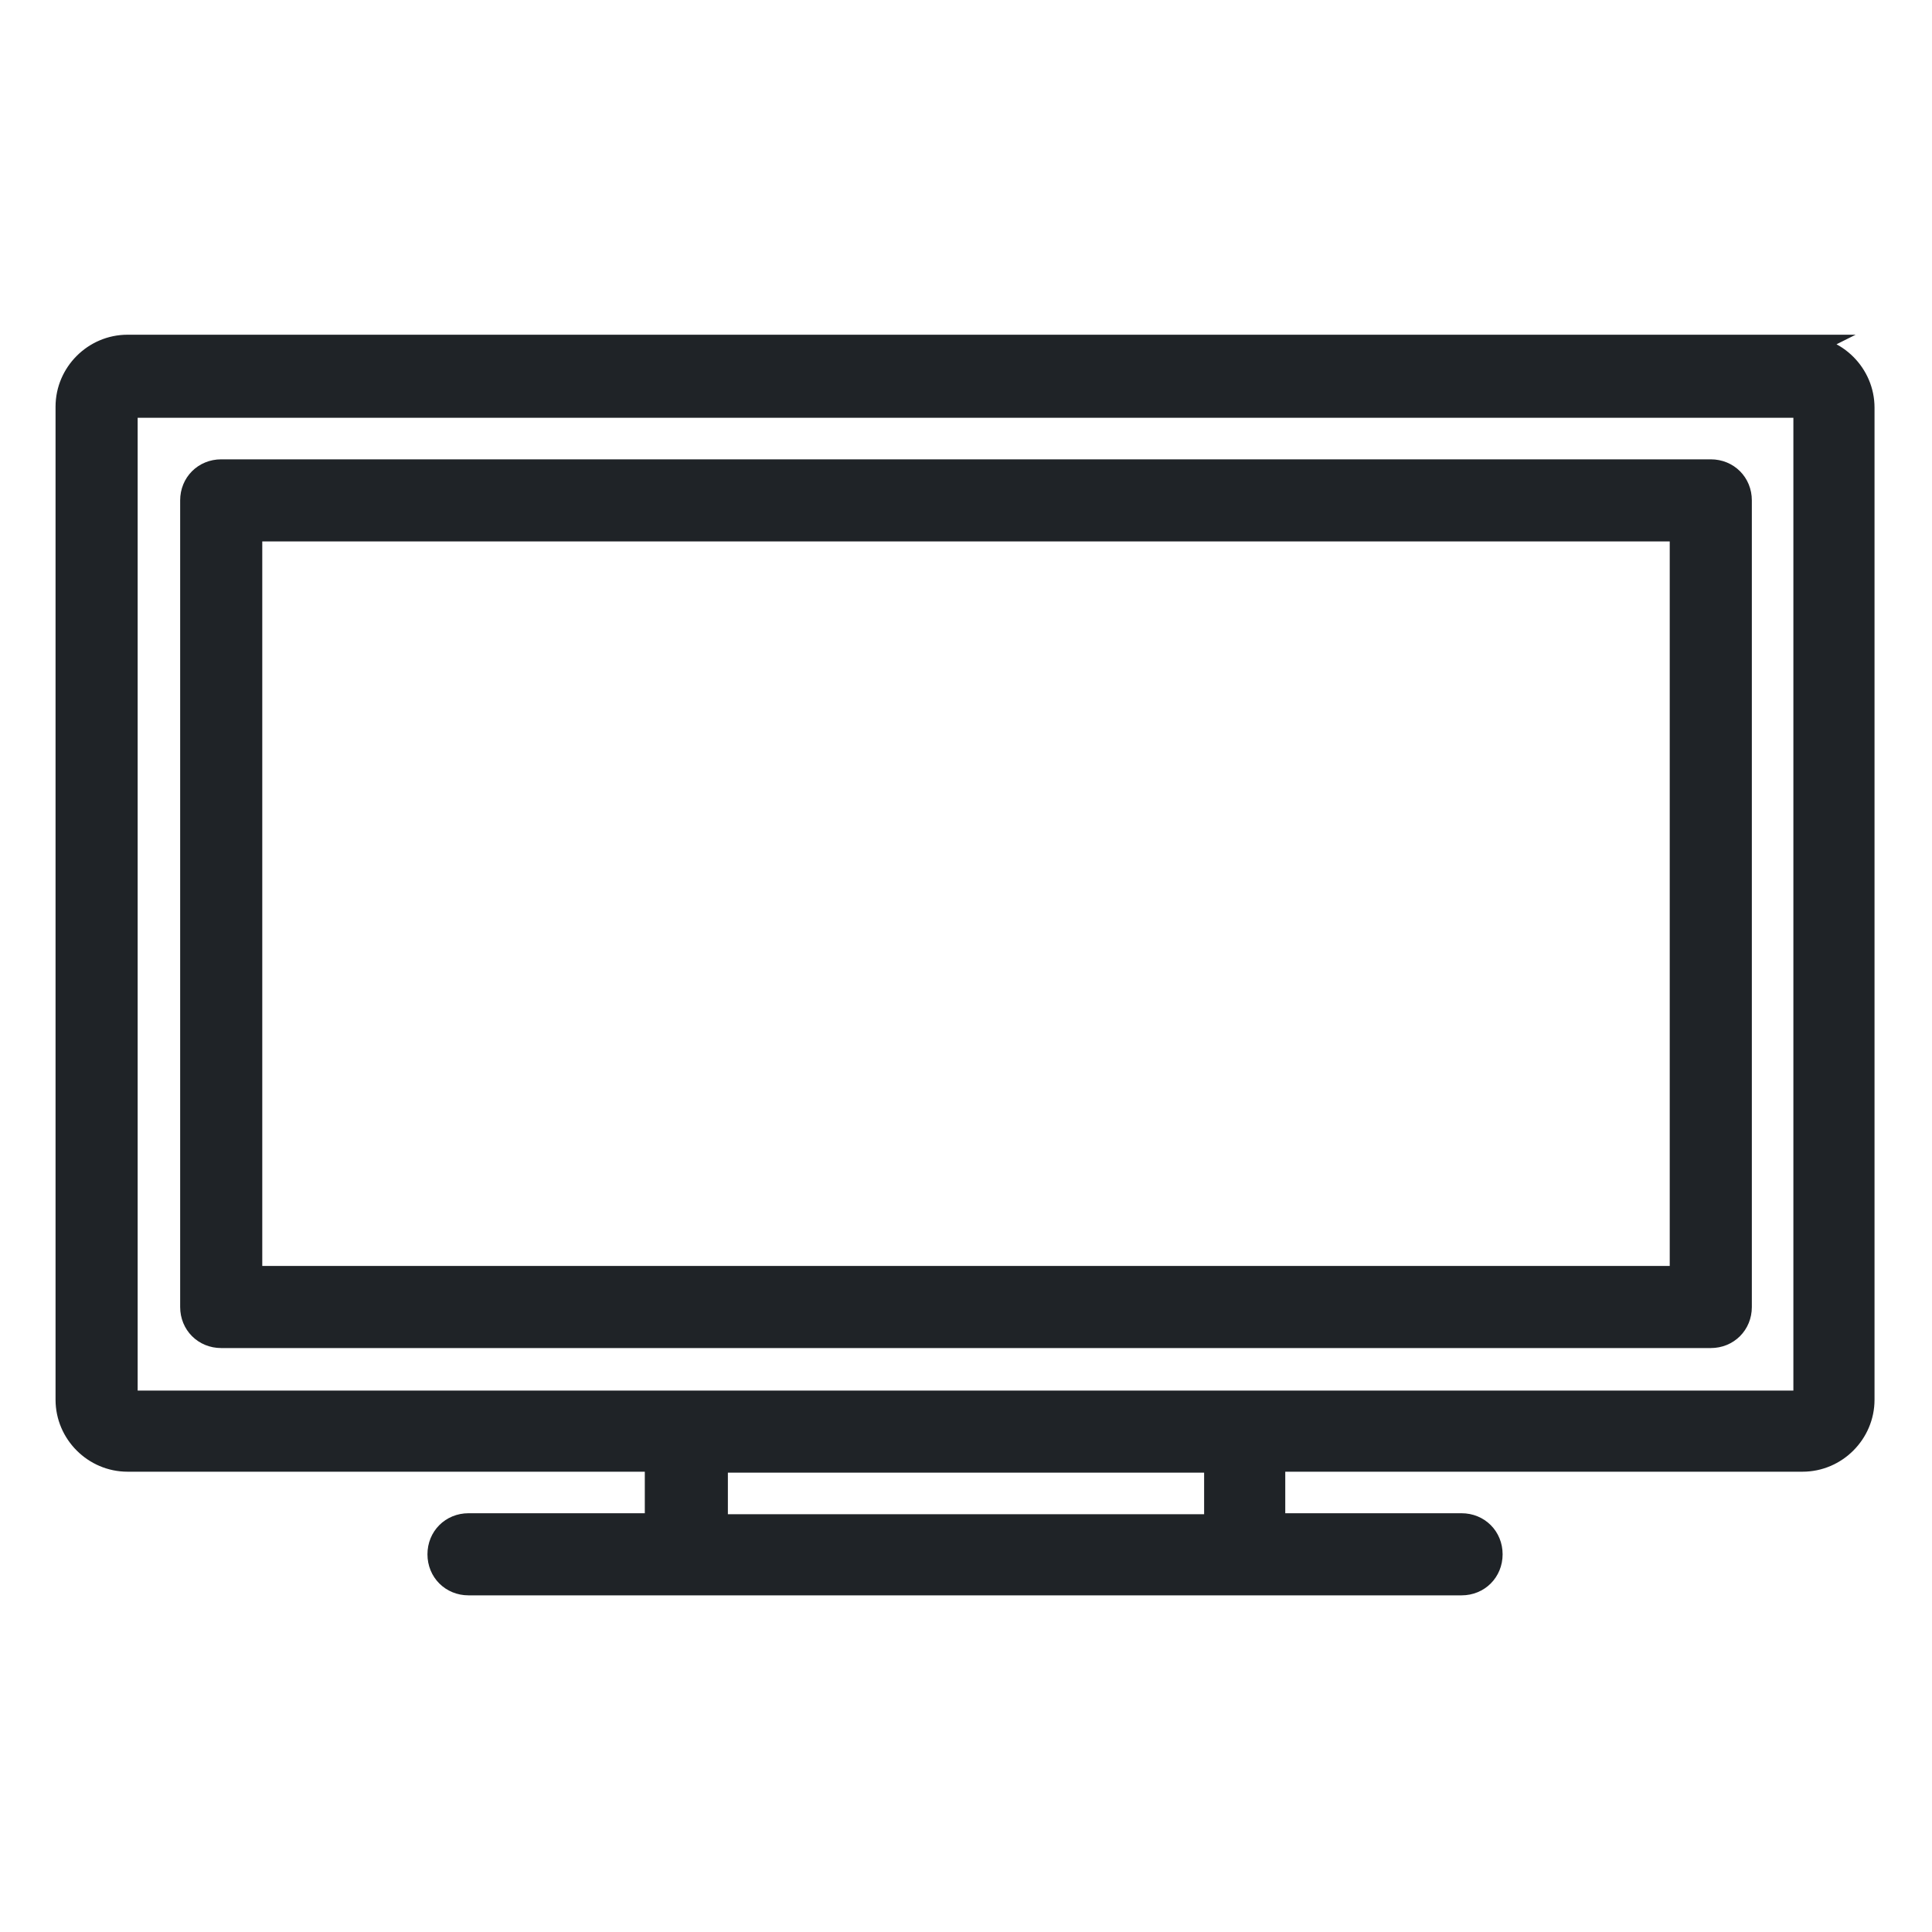
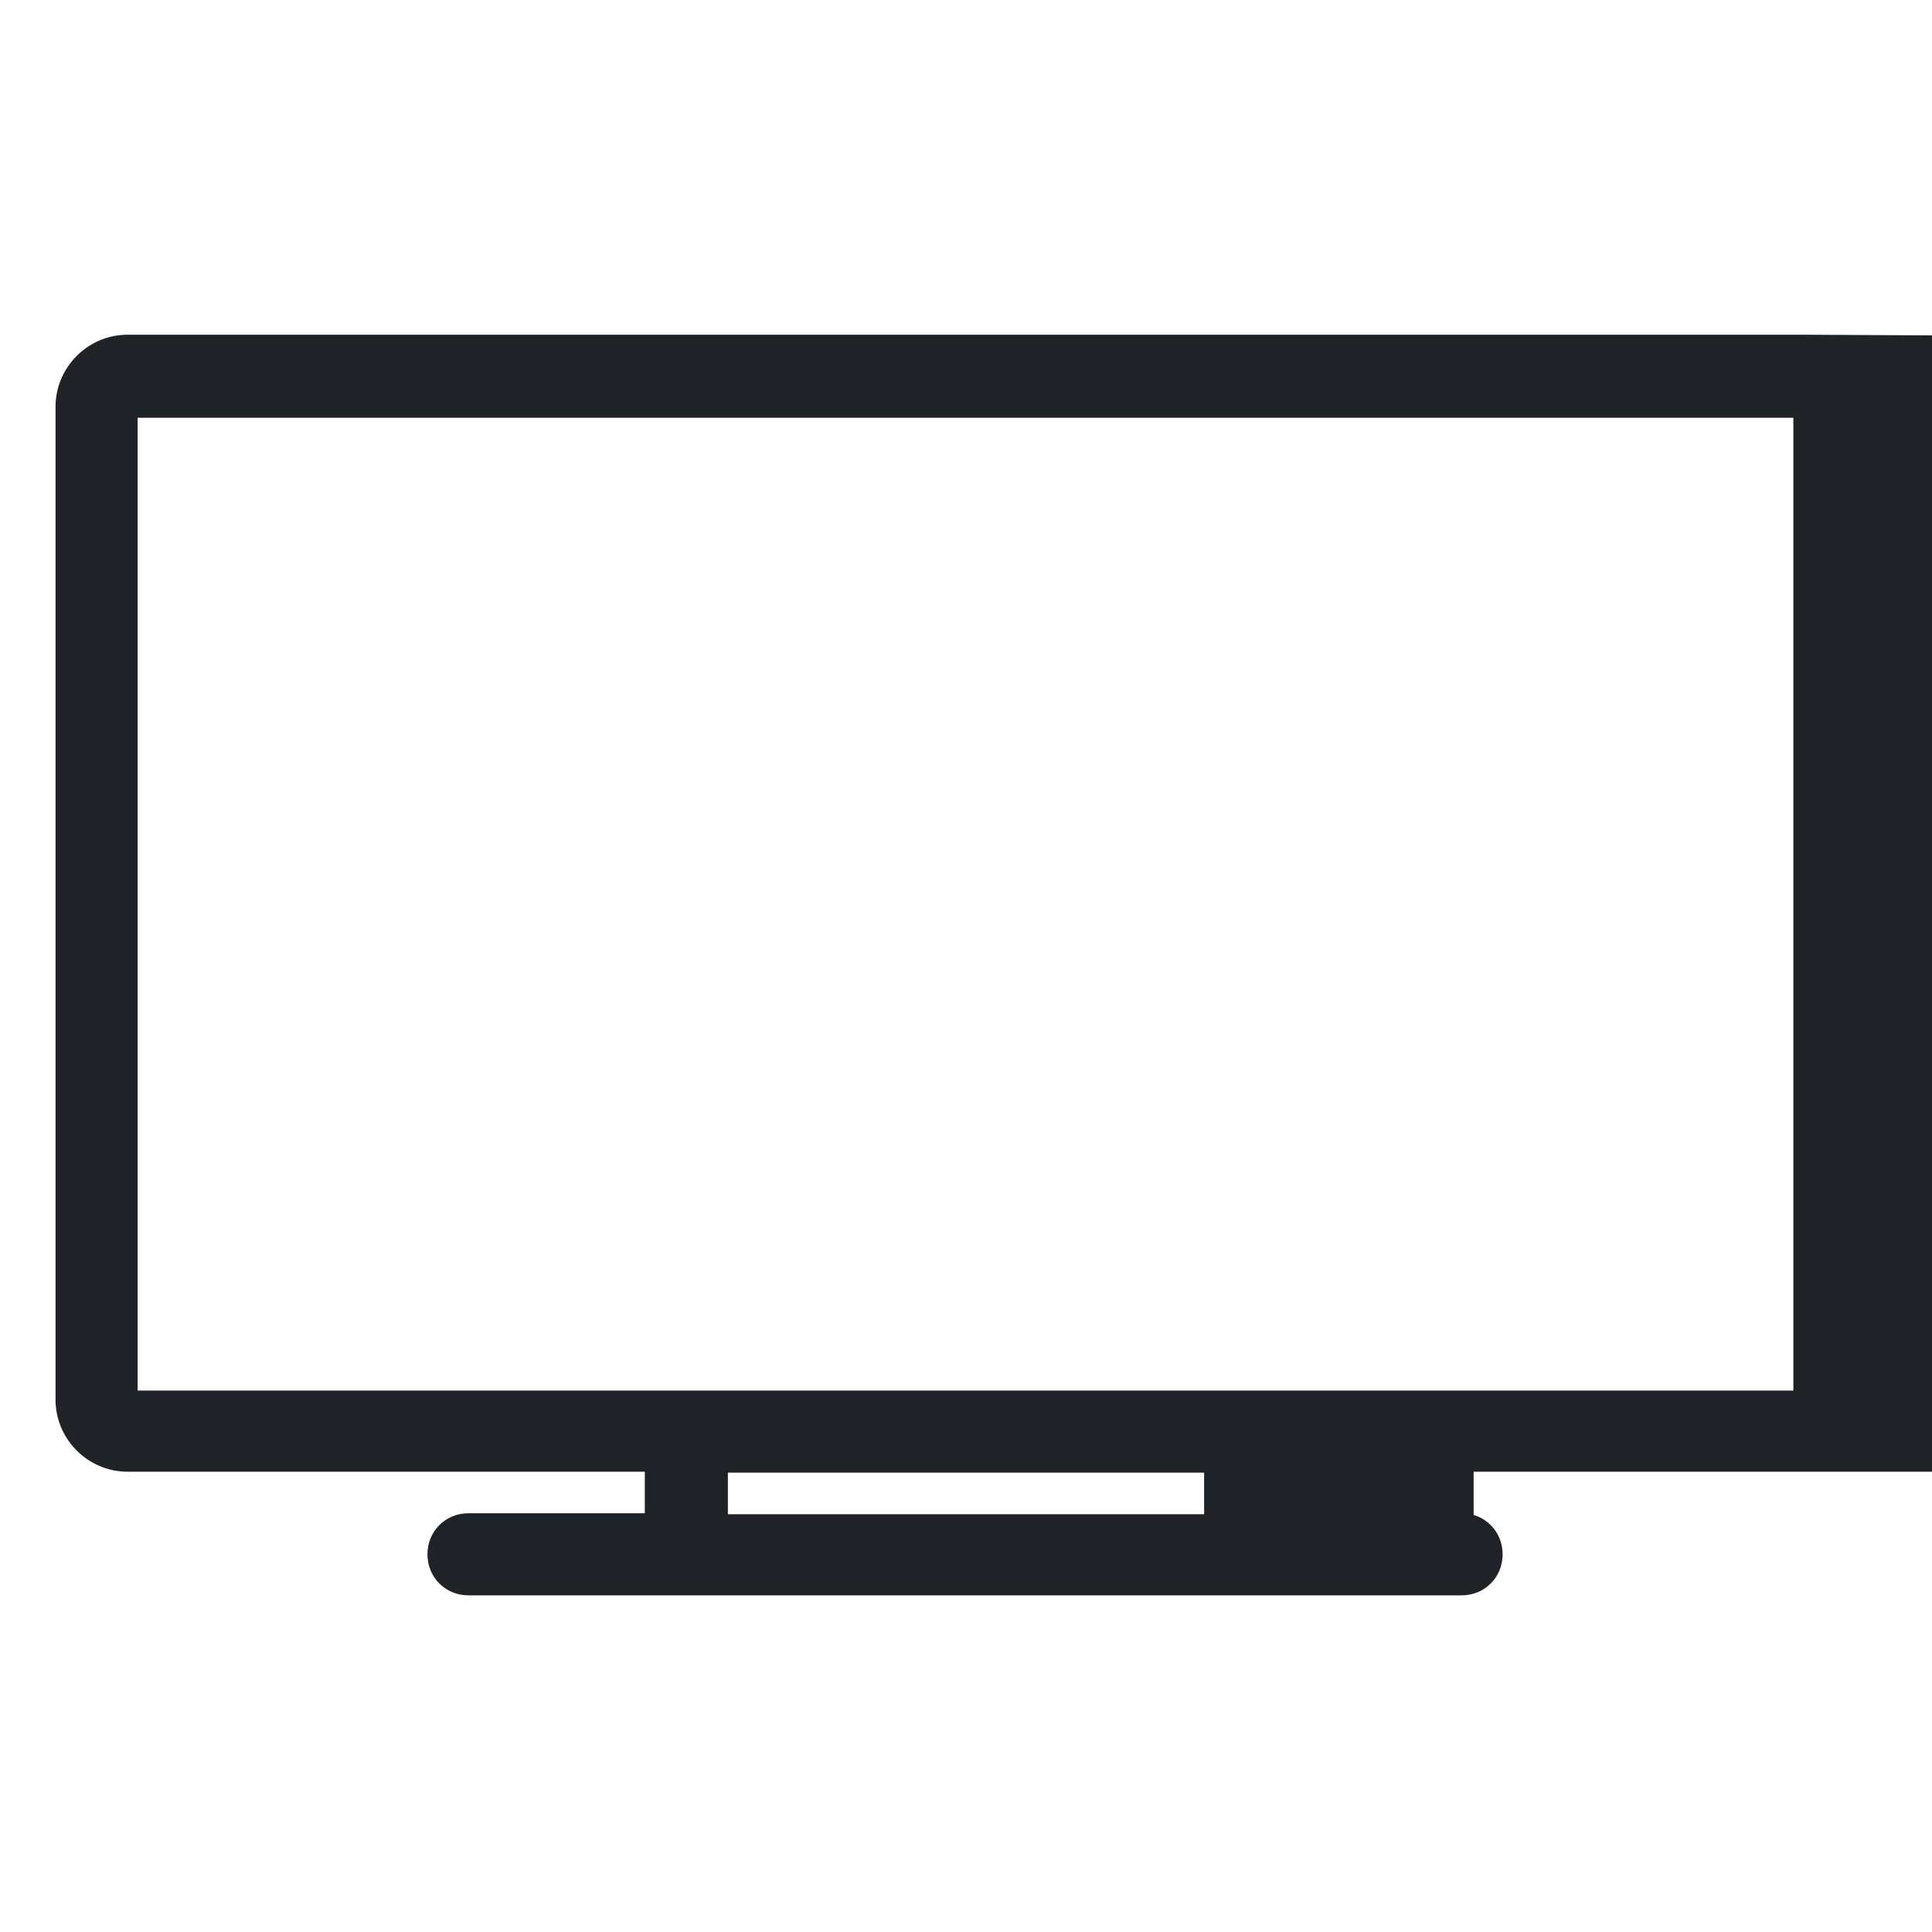
<svg xmlns="http://www.w3.org/2000/svg" id="Capa_1" data-name="Capa 1" viewBox="0 0 20 20">
  <defs>
    <style> .cls-1 { fill: #1f2327; stroke: #1f2327; stroke-miterlimit: 10; stroke-width: .25px; } </style>
  </defs>
-   <path class="cls-1" d="M18.68,3.59H1.32c-.34,0-.62.28-.62.62v10.28c0,.34.28.62.62.62h5.48v.68h-1.95c-.17,0-.3.13-.3.3s.13.3.3.3h10.28c.17,0,.3-.13.3-.3s-.13-.3-.3-.3h-1.95v-.68h5.48c.34,0,.62-.28.62-.62V4.22c0-.34-.28-.62-.62-.62h0ZM12.59,15.8h-5.18v-.68h5.18v.68ZM18.7,14.5s0,.02-.02.02H1.32s-.02,0-.02-.02V4.22s0-.02.02-.02h17.35s.02,0,.02.02v10.28ZM18.7,14.5" />
-   <path class="cls-1" d="M17.71,4.88H2.29c-.17,0-.3.13-.3.3v8.35c0,.17.13.3.3.3h15.42c.17,0,.3-.13.3-.3V5.18c0-.17-.13-.3-.3-.3h0ZM17.41,13.23H2.59v-7.75h14.82v7.75ZM17.41,13.23" />
+   <path class="cls-1" d="M18.68,3.59H1.32c-.34,0-.62.28-.62.62v10.28c0,.34.28.62.62.62h5.48v.68h-1.95c-.17,0-.3.13-.3.3s.13.3.3.3h10.28c.17,0,.3-.13.3-.3s-.13-.3-.3-.3v-.68h5.48c.34,0,.62-.28.62-.62V4.22c0-.34-.28-.62-.62-.62h0ZM12.59,15.8h-5.18v-.68h5.18v.68ZM18.7,14.5s0,.02-.02.02H1.32s-.02,0-.02-.02V4.22s0-.02.02-.02h17.35s.02,0,.02.02v10.28ZM18.7,14.5" />
</svg>